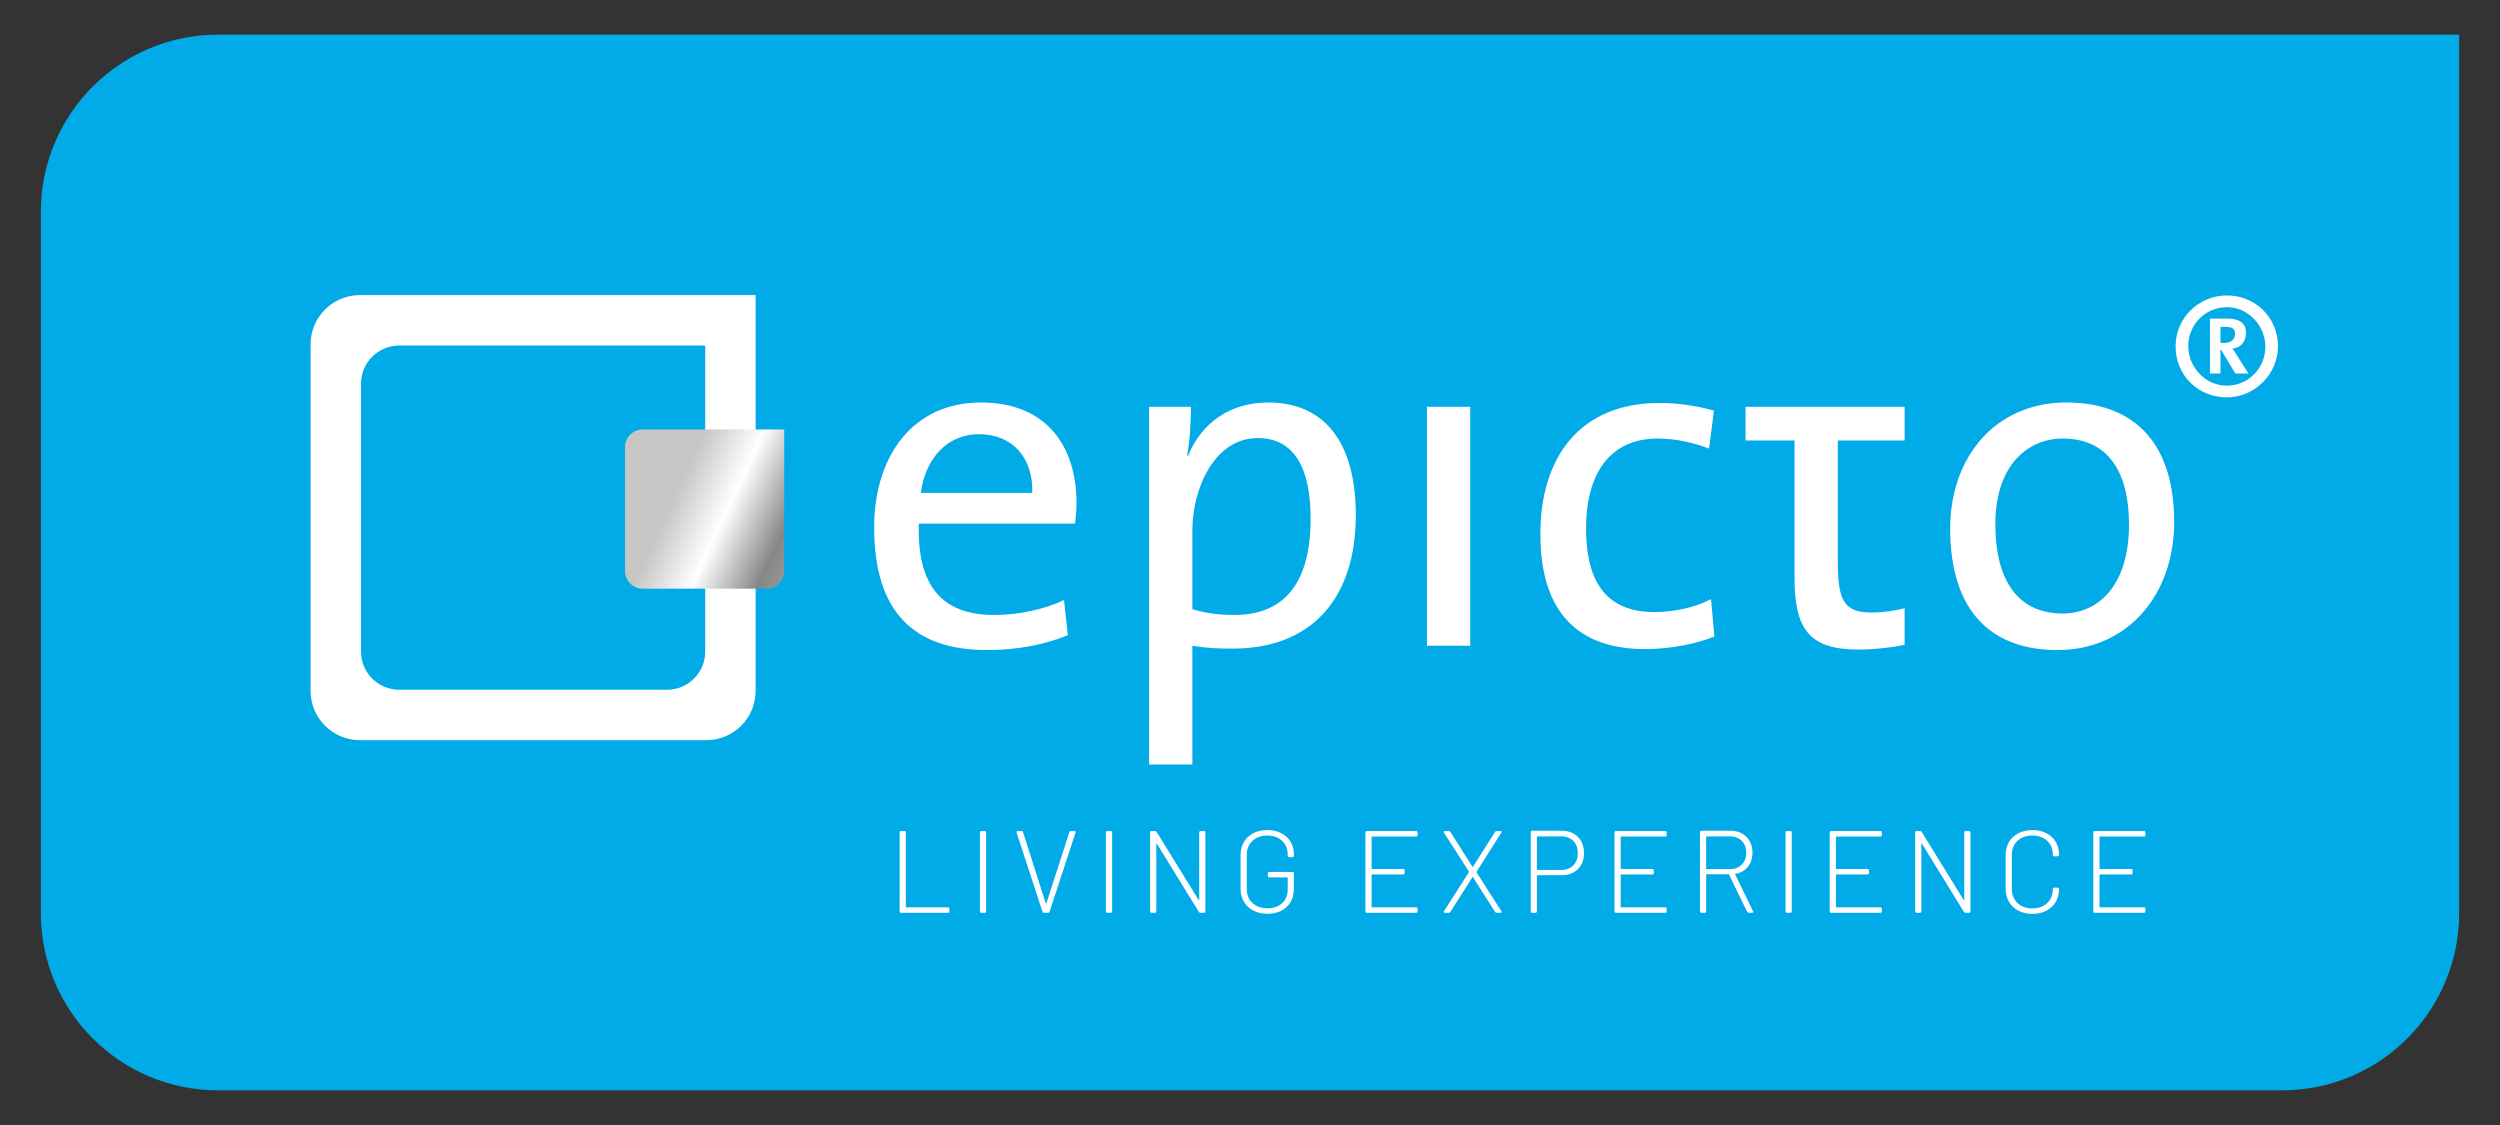
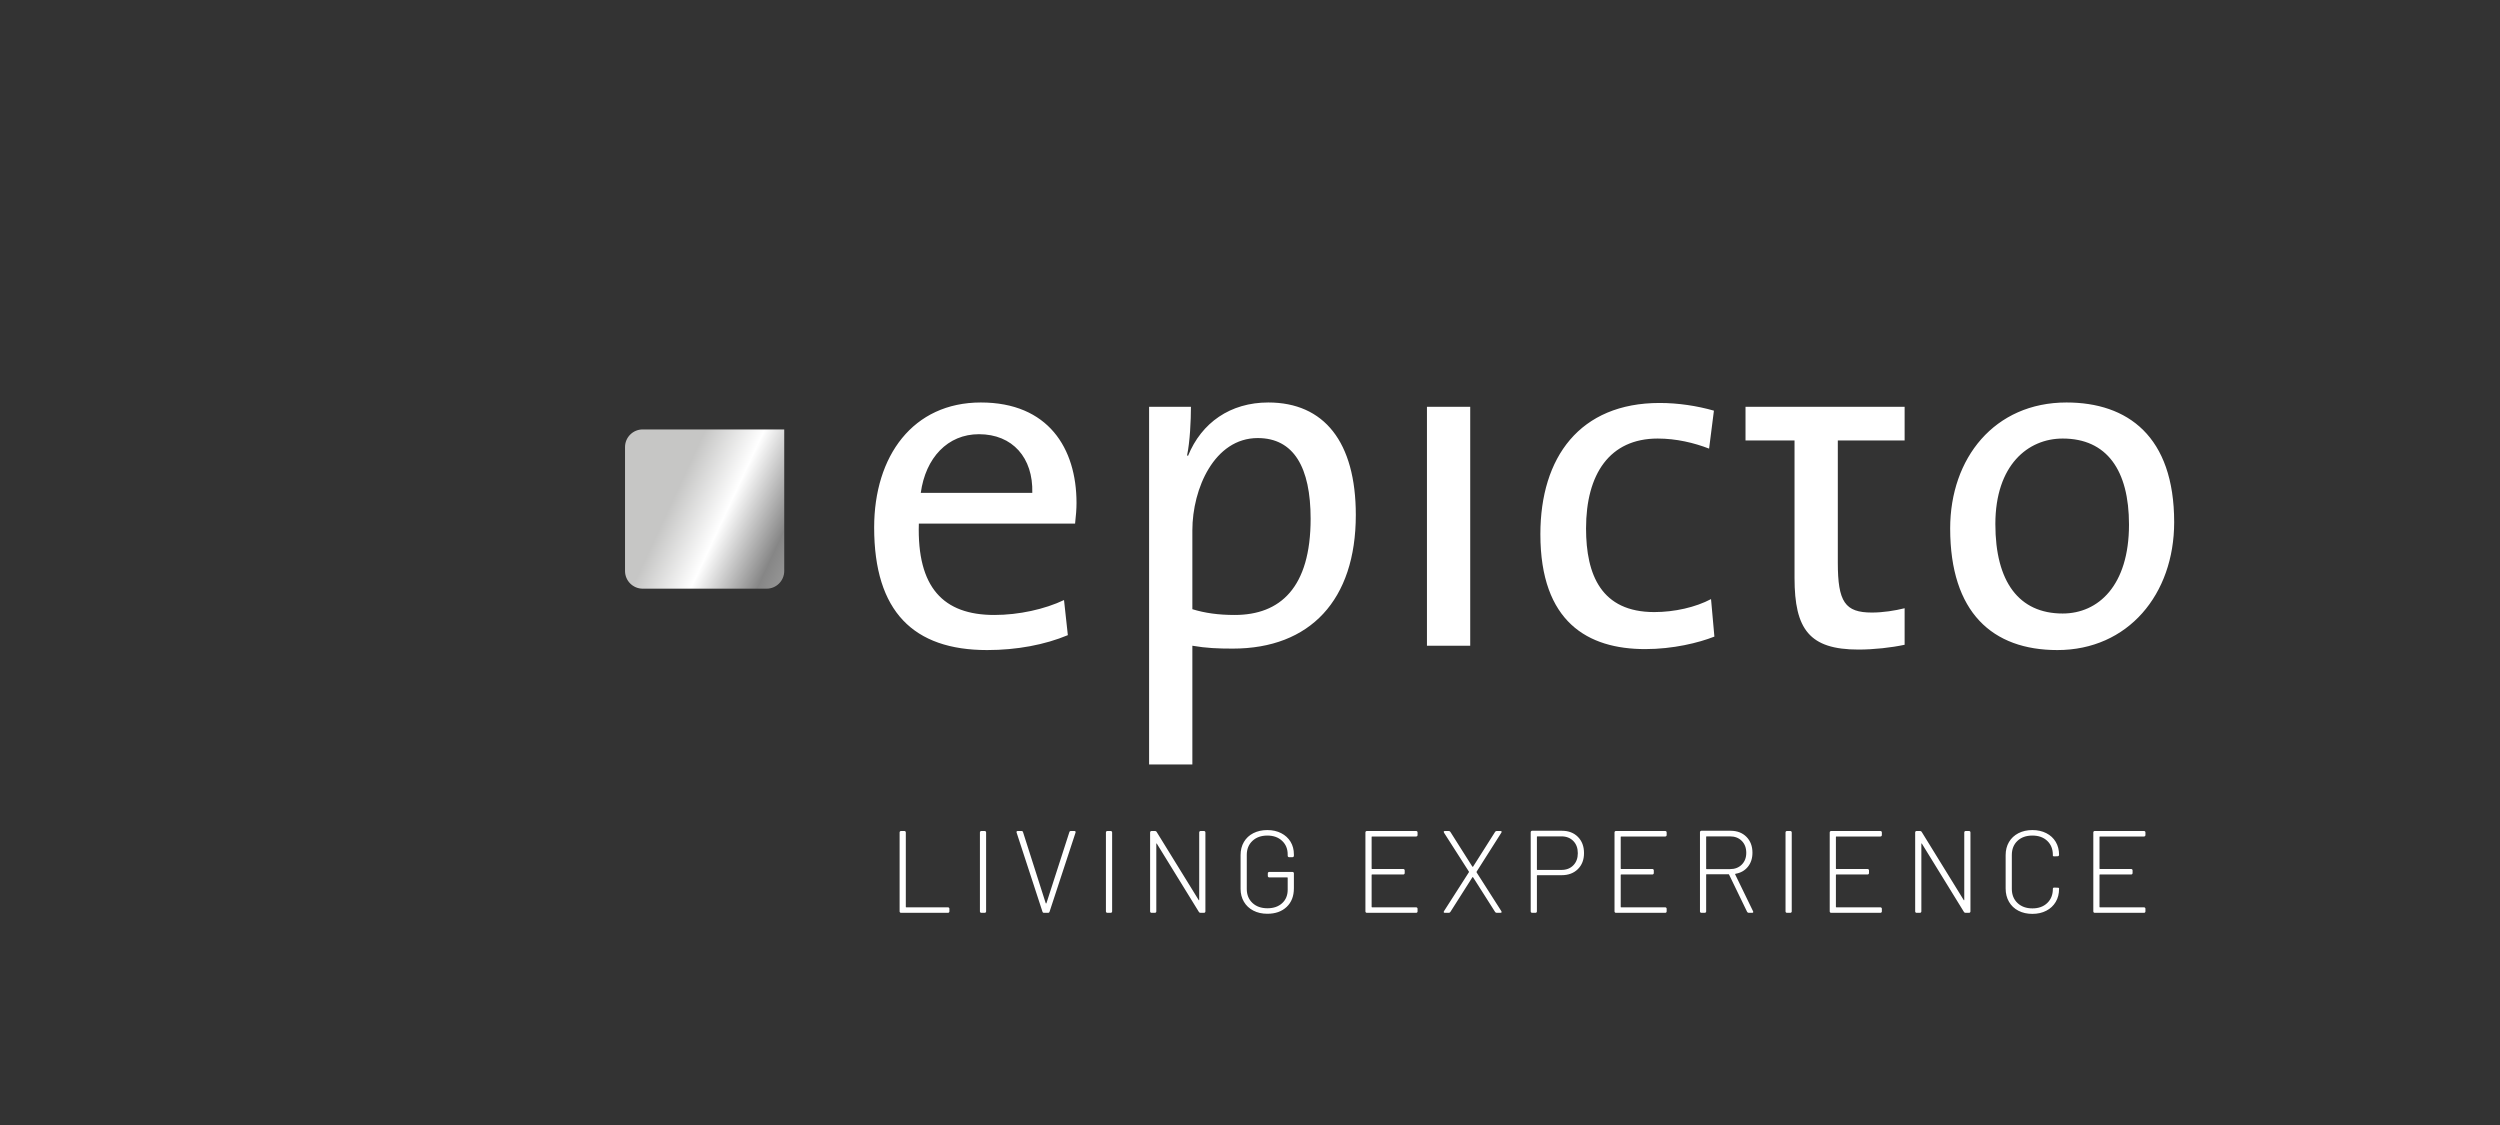
<svg xmlns="http://www.w3.org/2000/svg" xmlns:xlink="http://www.w3.org/1999/xlink" version="1.1" id="Ebene_1" x="0px" y="0px" viewBox="0 0 160 72" style="enable-background:new 0 0 160 72;" xml:space="preserve">
  <rect x="0" y="0" width="160" height="72" fill="#333333" stroke="none" />
  <style type="text/css">
	.st0{fill:#00ABE8;}
	.st1{fill:#FFFFFF;}
	
		.st2{clip-path:url(#SVGID_00000003808462605284535870000005503023832987794842_);fill:url(#SVGID_00000069356265732130514290000014079057030671872934_);}
</style>
  <g>
-     <path class="st0" d="M13.953,2.218c-6.262,0-11.339,5.076-11.339,11.339v44.886c0,6.262,5.077,11.339,11.339,11.339h132.094   c6.263,0,11.339-5.077,11.339-11.339V2.218H13.953z" />
-     <path class="st1" d="M45.205,47.371H23.034c-1.743,0-3.157-1.414-3.157-3.156V22.044c0-1.744,1.414-3.158,3.157-3.158h25.327   v25.329C48.361,45.957,46.948,47.371,45.205,47.371 M25.547,22.114c-1.349,0-2.442,1.093-2.442,2.442v17.146   c0,1.348,1.093,2.442,2.442,2.442h17.145c1.348,0,2.442-1.094,2.442-2.442V22.114H25.547z" />
-   </g>
+     </g>
  <g>
    <defs>
      <path id="SVGID_1_" d="M41.131,27.484c-0.623,0-1.129,0.506-1.129,1.128v7.933c0,0.622,0.506,1.13,1.129,1.13h7.932    c0.623,0,1.128-0.508,1.128-1.13v-9.061H41.131z" />
    </defs>
    <clipPath id="SVGID_00000045596010553460232700000000415819620651242380_">
      <use xlink:href="#SVGID_1_" style="overflow:visible;" />
    </clipPath>
    <linearGradient id="SVGID_00000145025935324049999110000009459227858761762946_" gradientUnits="userSpaceOnUse" x1="-56.817" y1="144.364" x2="-55.817" y2="144.364" gradientTransform="matrix(11.689 5.45 5.45 -11.689 -79.655 2028.736)">
      <stop offset="0" style="stop-color:#C6C6C5" />
      <stop offset="0.018" style="stop-color:#C6C6C5" />
      <stop offset="0.284" style="stop-color:#FFFFFF" />
      <stop offset="0.583" style="stop-color:#868686" />
      <stop offset="1" style="stop-color:#C6C6C5" />
    </linearGradient>
    <polygon style="clip-path:url(#SVGID_00000045596010553460232700000000415819620651242380_);fill:url(#SVGID_00000145025935324049999110000009459227858761762946_);" points="   41.822,23.581 54.095,29.304 48.372,41.577 36.099,35.855  " />
  </g>
  <g>
    <path class="st1" d="M105.874,39.173c-3.383,0-4.367-2.369-4.367-5.353c0-3.477,1.507-5.753,4.584-5.753   c1.199,0,2.337,0.276,3.291,0.645l0.309-2.43c-1.078-0.307-2.277-0.492-3.477-0.492c-5.107,0-7.63,3.476-7.63,8.399   c0,5.63,3.046,7.353,6.707,7.353c1.784,0,3.415-0.4,4.43-0.8l-0.215-2.4C108.52,38.865,107.167,39.173,105.874,39.173    M132.01,39.265c-2.799,0-4.307-2.031-4.307-5.722c0-3.784,2.092-5.476,4.307-5.476c2.83,0,4.246,2.03,4.246,5.507   C136.256,37.481,134.286,39.265,132.01,39.265 M132.256,25.759c-4.615,0-7.445,3.568-7.445,8.061c0,5.383,2.708,7.784,6.86,7.784   c4.523,0,7.476-3.569,7.476-8.183C139.147,27.913,136.164,25.759,132.256,25.759 M111.713,28.19h3.137v8.799   c0,3.291,0.955,4.583,4.093,4.583c0.984,0,2.092-0.122,2.953-0.307v-2.338c-0.616,0.154-1.385,0.276-2.093,0.276   c-1.722,0-2.183-0.676-2.183-3.199V28.19h4.276v-2.154h-10.183V28.19z M58.929,31.544c0.308-2.247,1.722-3.755,3.722-3.755   c2.154,0,3.477,1.508,3.416,3.755H58.929z M62.775,25.759c-4.34,0-6.829,3.415-6.829,7.999c0,5.384,2.521,7.846,7.229,7.846   c1.907,0,3.692-0.339,5.167-0.954l-0.245-2.247c-1.23,0.586-2.892,0.955-4.461,0.955c-3.26,0-4.953-1.754-4.83-5.846h9.999   c0.06-0.522,0.092-0.955,0.092-1.323C68.897,28.682,67.082,25.759,62.775,25.759 M79.018,39.358c-1.047,0-1.907-0.124-2.707-0.369   v-5.046c0-2.676,1.414-5.907,4.184-5.907c2.307,0,3.385,1.876,3.385,5.168C83.88,37.604,81.94,39.358,79.018,39.358 M81.171,25.759   c-2.43,0-4.275,1.293-5.137,3.415l-0.062-0.03c0.185-0.862,0.248-2.246,0.248-3.108h-2.678v22.889h2.769v-7.598   c0.892,0.153,1.631,0.184,2.584,0.184c4.954,0,7.877-3.108,7.877-8.553C86.772,28.282,84.741,25.759,81.171,25.759 M91.325,41.327   h2.769v-15.29h-2.769V41.327z" />
-     <path class="st1" d="M142.462,20.925h-0.352v1.024h0.23c0.518,0,0.702-0.29,0.702-0.565   C143.042,21.063,142.889,20.925,142.462,20.925 M143.058,23.904l-0.903-1.513h-0.045v1.513h-0.672v-3.513h1.13   c0.841,0,1.176,0.366,1.176,0.901c0,0.596-0.335,0.946-0.87,1.024c0.077,0.091,0.199,0.275,0.321,0.473l0.702,1.115H143.058z    M140.048,22.147c0,1.36,1.1,2.536,2.474,2.536c1.36,0,2.46-1.115,2.46-2.49c0-1.359-1.1-2.535-2.46-2.535   C141.148,19.658,140.048,20.773,140.048,22.147 M145.791,22.163c0,1.787-1.498,3.268-3.269,3.268c-1.863,0-3.284-1.42-3.284-3.268   c0-1.802,1.467-3.254,3.284-3.254C144.355,18.909,145.791,20.33,145.791,22.163" />
    <path class="st1" d="M137.308,53.446v-0.172c0-0.025-0.008-0.046-0.026-0.064c-0.017-0.017-0.039-0.026-0.063-0.026h-3.157   c-0.025,0-0.047,0.009-0.064,0.026c-0.018,0.018-0.026,0.039-0.026,0.064v5.057c0,0.025,0.008,0.046,0.026,0.064   c0.017,0.017,0.039,0.026,0.064,0.026h3.157c0.024,0,0.046-0.009,0.063-0.026c0.018-0.018,0.026-0.039,0.026-0.064v-0.172   c0-0.025-0.008-0.046-0.026-0.063c-0.017-0.018-0.039-0.027-0.063-0.027h-2.821c-0.02,0-0.03-0.01-0.03-0.03v-2.042   c0-0.02,0.01-0.03,0.03-0.03h1.998c0.025,0,0.046-0.008,0.063-0.026c0.018-0.017,0.026-0.039,0.026-0.064v-0.172   c0-0.025-0.008-0.046-0.026-0.063c-0.017-0.018-0.038-0.026-0.063-0.026h-1.998c-0.02,0-0.03-0.01-0.03-0.03v-2.02   c0-0.02,0.01-0.03,0.03-0.03h2.821c0.024,0,0.046-0.009,0.063-0.026C137.3,53.492,137.308,53.471,137.308,53.446 M130.074,58.488   c0.334,0,0.631-0.067,0.89-0.202c0.26-0.134,0.46-0.323,0.603-0.564c0.142-0.242,0.213-0.52,0.213-0.835V56.85   c0-0.025-0.03-0.037-0.09-0.037l-0.217-0.008c-0.06,0-0.09,0.028-0.09,0.082c0,0.374-0.119,0.676-0.359,0.906   c-0.239,0.229-0.556,0.344-0.95,0.344s-0.712-0.115-0.954-0.344c-0.242-0.23-0.363-0.532-0.363-0.906v-2.169   c0-0.374,0.12-0.675,0.36-0.902c0.239-0.227,0.558-0.34,0.957-0.34c0.394,0,0.711,0.113,0.95,0.34   c0.24,0.227,0.359,0.528,0.359,0.902v0.045c0,0.03,0.03,0.045,0.09,0.045l0.217-0.008c0.025,0,0.046-0.009,0.064-0.026   c0.017-0.017,0.026-0.039,0.026-0.064c0-0.314-0.071-0.591-0.213-0.83c-0.143-0.239-0.343-0.425-0.603-0.557   c-0.259-0.132-0.556-0.199-0.89-0.199c-0.339,0-0.638,0.068-0.898,0.202c-0.259,0.135-0.46,0.323-0.602,0.565   c-0.142,0.242-0.213,0.523-0.213,0.842v2.132c0,0.319,0.071,0.602,0.213,0.849c0.142,0.247,0.343,0.438,0.602,0.572   C129.436,58.421,129.735,58.488,130.074,58.488 M122.66,58.421h0.217c0.025,0,0.046-0.009,0.064-0.026   c0.017-0.018,0.026-0.039,0.026-0.064v-4.324c0-0.015,0.005-0.023,0.015-0.026c0.01-0.003,0.018,0.004,0.023,0.019l2.685,4.361   c0.02,0.04,0.055,0.06,0.105,0.06h0.224c0.025,0,0.047-0.009,0.064-0.026c0.017-0.018,0.026-0.039,0.026-0.064v-5.057   c0-0.025-0.009-0.046-0.026-0.064c-0.017-0.017-0.039-0.026-0.064-0.026h-0.217c-0.025,0-0.046,0.009-0.063,0.026   c-0.018,0.018-0.026,0.039-0.026,0.064v4.317c0,0.015-0.005,0.023-0.015,0.026c-0.01,0.002-0.018-0.004-0.023-0.019l-2.685-4.354   c-0.02-0.04-0.055-0.06-0.105-0.06h-0.225c-0.025,0-0.046,0.009-0.063,0.026c-0.018,0.018-0.026,0.039-0.026,0.064v5.057   c0,0.025,0.008,0.046,0.026,0.064C122.614,58.412,122.635,58.421,122.66,58.421 M120.439,53.446v-0.172   c0-0.025-0.009-0.046-0.027-0.064c-0.017-0.017-0.038-0.026-0.063-0.026h-3.157c-0.025,0-0.046,0.009-0.064,0.026   c-0.017,0.018-0.026,0.039-0.026,0.064v5.057c0,0.025,0.009,0.046,0.026,0.064c0.018,0.017,0.039,0.026,0.064,0.026h3.157   c0.025,0,0.046-0.009,0.063-0.026c0.018-0.018,0.027-0.039,0.027-0.064v-0.172c0-0.025-0.009-0.046-0.027-0.063   c-0.017-0.018-0.038-0.027-0.063-0.027h-2.821c-0.02,0-0.03-0.01-0.03-0.03v-2.042c0-0.02,0.01-0.03,0.03-0.03h1.998   c0.025,0,0.046-0.008,0.063-0.026c0.018-0.017,0.027-0.039,0.027-0.064v-0.172c0-0.025-0.009-0.046-0.027-0.063   c-0.017-0.018-0.038-0.026-0.063-0.026h-1.998c-0.02,0-0.03-0.01-0.03-0.03v-2.02c0-0.02,0.01-0.03,0.03-0.03h2.821   c0.025,0,0.046-0.009,0.063-0.026C120.43,53.492,120.439,53.471,120.439,53.446 M114.364,58.421h0.217   c0.025,0,0.046-0.009,0.063-0.026c0.018-0.018,0.027-0.039,0.027-0.064v-5.057c0-0.025-0.009-0.046-0.027-0.064   c-0.017-0.017-0.038-0.026-0.063-0.026h-0.217c-0.025,0-0.046,0.009-0.064,0.026c-0.017,0.018-0.026,0.039-0.026,0.064v5.057   c0,0.025,0.009,0.046,0.026,0.064C114.318,58.412,114.339,58.421,114.364,58.421 M109.224,53.528h1.497   c0.309,0,0.559,0.096,0.751,0.288c0.192,0.192,0.289,0.448,0.289,0.767c0,0.309-0.097,0.56-0.289,0.752s-0.442,0.288-0.751,0.288   h-1.497c-0.02,0-0.03-0.01-0.03-0.03v-2.035C109.194,53.538,109.204,53.528,109.224,53.528 M111.918,58.421h0.209   c0.055,0,0.082-0.02,0.082-0.06c0-0.01-0.005-0.025-0.015-0.045l-1.144-2.356c-0.01-0.015-0.003-0.028,0.022-0.038   c0.329-0.055,0.592-0.203,0.79-0.445c0.196-0.242,0.295-0.542,0.295-0.901c0-0.419-0.128-0.758-0.385-1.018   c-0.257-0.259-0.595-0.389-1.014-0.389h-1.87c-0.025,0-0.046,0.009-0.064,0.026c-0.017,0.018-0.026,0.039-0.026,0.064v5.072   c0,0.025,0.009,0.046,0.026,0.064c0.018,0.017,0.039,0.026,0.064,0.026h0.217c0.025,0,0.046-0.009,0.063-0.026   c0.018-0.018,0.026-0.039,0.026-0.064v-2.349c0-0.02,0.01-0.03,0.03-0.03h1.407c0.015,0,0.025,0.008,0.03,0.023l1.152,2.379   C111.838,58.399,111.873,58.421,111.918,58.421 M106.666,53.446v-0.172c0-0.025-0.009-0.046-0.026-0.064   c-0.018-0.017-0.039-0.026-0.064-0.026h-3.157c-0.025,0-0.046,0.009-0.064,0.026c-0.017,0.018-0.026,0.039-0.026,0.064v5.057   c0,0.025,0.009,0.046,0.026,0.064c0.018,0.017,0.039,0.026,0.064,0.026h3.157c0.025,0,0.046-0.009,0.064-0.026   c0.017-0.018,0.026-0.039,0.026-0.064v-0.172c0-0.025-0.009-0.046-0.026-0.063c-0.018-0.018-0.039-0.027-0.064-0.027h-2.82   c-0.02,0-0.03-0.01-0.03-0.03v-2.042c0-0.02,0.01-0.03,0.03-0.03h1.997c0.025,0,0.046-0.008,0.064-0.026   c0.017-0.017,0.026-0.039,0.026-0.064v-0.172c0-0.025-0.009-0.046-0.026-0.063c-0.018-0.018-0.039-0.026-0.064-0.026h-1.997   c-0.02,0-0.03-0.01-0.03-0.03v-2.02c0-0.02,0.01-0.03,0.03-0.03h2.82c0.025,0,0.046-0.009,0.064-0.026   C106.657,53.492,106.666,53.471,106.666,53.446 M99.933,55.675h-1.541c-0.02,0-0.03-0.01-0.03-0.03v-2.087   c0-0.02,0.01-0.03,0.03-0.03h1.541c0.314,0,0.567,0.099,0.759,0.296c0.192,0.197,0.288,0.457,0.288,0.782   c0,0.319-0.096,0.577-0.288,0.774C100.5,55.577,100.247,55.675,99.933,55.675 M99.963,53.169h-1.908   c-0.025,0-0.046,0.009-0.063,0.026c-0.018,0.018-0.027,0.039-0.027,0.064v5.072c0,0.025,0.009,0.046,0.027,0.064   c0.017,0.017,0.038,0.026,0.063,0.026h0.217c0.025,0,0.046-0.009,0.064-0.026c0.017-0.018,0.026-0.039,0.026-0.064v-2.289   c0-0.02,0.01-0.03,0.03-0.03h1.556c0.429,0,0.774-0.13,1.036-0.389c0.262-0.259,0.393-0.601,0.393-1.025   c0-0.429-0.13-0.774-0.389-1.036C100.728,53.3,100.387,53.169,99.963,53.169 M92.474,58.421h0.247c0.045,0,0.08-0.02,0.105-0.06   l1.406-2.214c0.005-0.01,0.013-0.015,0.023-0.015c0.01,0,0.017,0.005,0.022,0.015l1.407,2.214c0.025,0.04,0.06,0.06,0.104,0.06   h0.24c0.05,0,0.075-0.017,0.075-0.052c0-0.005-0.005-0.023-0.015-0.053l-1.586-2.483c-0.005-0.015-0.005-0.03,0-0.045l1.586-2.499   c0.02-0.035,0.023-0.061,0.011-0.079c-0.013-0.017-0.036-0.026-0.071-0.026h-0.24c-0.044,0-0.079,0.02-0.104,0.06l-1.407,2.222   c-0.005,0.005-0.012,0.007-0.022,0.007c-0.01,0-0.018-0.002-0.023-0.007l-1.406-2.222c-0.025-0.04-0.06-0.06-0.105-0.06h-0.247   c-0.05,0-0.075,0.018-0.075,0.053c0,0.005,0.005,0.022,0.015,0.052l1.594,2.491c0.01,0.015,0.01,0.03,0,0.045l-1.594,2.491   c-0.02,0.035-0.023,0.061-0.011,0.079C92.416,58.412,92.439,58.421,92.474,58.421 M90.724,53.446v-0.172   c0-0.025-0.009-0.046-0.026-0.064c-0.018-0.017-0.039-0.026-0.064-0.026h-3.157c-0.025,0-0.046,0.009-0.064,0.026   c-0.017,0.018-0.026,0.039-0.026,0.064v5.057c0,0.025,0.009,0.046,0.026,0.064c0.018,0.017,0.039,0.026,0.064,0.026h3.157   c0.025,0,0.046-0.009,0.064-0.026c0.017-0.018,0.026-0.039,0.026-0.064v-0.172c0-0.025-0.009-0.046-0.026-0.063   c-0.018-0.018-0.039-0.027-0.064-0.027h-2.82c-0.02,0-0.03-0.01-0.03-0.03v-2.042c0-0.02,0.01-0.03,0.03-0.03h1.997   c0.025,0,0.046-0.008,0.064-0.026c0.017-0.017,0.026-0.039,0.026-0.064v-0.172c0-0.025-0.009-0.046-0.026-0.063   c-0.018-0.018-0.039-0.026-0.064-0.026h-1.997c-0.02,0-0.03-0.01-0.03-0.03v-2.02c0-0.02,0.01-0.03,0.03-0.03h2.82   c0.025,0,0.046-0.009,0.064-0.026C90.715,53.492,90.724,53.471,90.724,53.446 M81.111,58.481c0.513,0,0.925-0.146,1.234-0.438   c0.309-0.292,0.464-0.689,0.464-1.193v-0.958c0-0.025-0.009-0.046-0.026-0.063c-0.018-0.018-0.039-0.026-0.064-0.026H81.23   c-0.025,0-0.046,0.008-0.063,0.026c-0.018,0.017-0.027,0.038-0.027,0.063v0.172c0,0.025,0.009,0.047,0.027,0.064   c0.017,0.018,0.038,0.026,0.063,0.026h1.152c0.02,0,0.03,0.01,0.03,0.03v0.756c0,0.359-0.118,0.647-0.355,0.864   c-0.237,0.217-0.55,0.325-0.939,0.325c-0.399,0-0.719-0.113-0.961-0.34c-0.242-0.227-0.363-0.525-0.363-0.894V54.71   c0-0.369,0.121-0.667,0.363-0.894c0.242-0.227,0.559-0.34,0.954-0.34c0.389,0,0.703,0.112,0.942,0.337   c0.24,0.224,0.359,0.516,0.359,0.875v0.082c0,0.025,0.009,0.046,0.026,0.064c0.018,0.017,0.039,0.026,0.064,0.026h0.217   c0.025,0,0.046-0.009,0.064-0.026c0.017-0.018,0.026-0.039,0.026-0.064v-0.09c0-0.304-0.071-0.573-0.213-0.808   c-0.143-0.234-0.342-0.417-0.599-0.549c-0.257-0.132-0.552-0.199-0.886-0.199c-0.34,0-0.639,0.067-0.898,0.199   c-0.26,0.132-0.46,0.319-0.602,0.561c-0.143,0.242-0.214,0.522-0.214,0.841v2.155c0,0.314,0.071,0.592,0.214,0.834   c0.142,0.242,0.342,0.43,0.602,0.565C80.472,58.414,80.771,58.481,81.111,58.481 M73.697,58.421h0.217   c0.025,0,0.046-0.009,0.063-0.026c0.018-0.018,0.027-0.039,0.027-0.064v-4.324c0-0.015,0.004-0.023,0.014-0.026   c0.01-0.003,0.018,0.004,0.023,0.019l2.686,4.361c0.02,0.04,0.054,0.06,0.104,0.06h0.225c0.025,0,0.046-0.009,0.063-0.026   c0.018-0.018,0.027-0.039,0.027-0.064v-5.057c0-0.025-0.009-0.046-0.027-0.064c-0.017-0.017-0.038-0.026-0.063-0.026h-0.217   c-0.025,0-0.046,0.009-0.064,0.026c-0.017,0.018-0.026,0.039-0.026,0.064v4.317c0,0.015-0.005,0.023-0.015,0.026   c-0.01,0.002-0.017-0.004-0.022-0.019l-2.686-4.354c-0.02-0.04-0.055-0.06-0.105-0.06h-0.224c-0.025,0-0.046,0.009-0.064,0.026   c-0.017,0.018-0.026,0.039-0.026,0.064v5.057c0,0.025,0.009,0.046,0.026,0.064C73.651,58.412,73.672,58.421,73.697,58.421    M70.869,58.421h0.217c0.025,0,0.046-0.009,0.064-0.026c0.017-0.018,0.026-0.039,0.026-0.064v-5.057   c0-0.025-0.009-0.046-0.026-0.064c-0.018-0.017-0.039-0.026-0.064-0.026h-0.217c-0.025,0-0.046,0.009-0.064,0.026   c-0.017,0.018-0.026,0.039-0.026,0.064v5.057c0,0.025,0.009,0.046,0.026,0.064C70.823,58.412,70.844,58.421,70.869,58.421    M66.814,58.421h0.262c0.05,0,0.082-0.025,0.097-0.075l1.661-5.057c0.01-0.035,0.008-0.061-0.007-0.079   c-0.015-0.017-0.038-0.026-0.068-0.026h-0.224c-0.05,0-0.082,0.025-0.097,0.075l-1.467,4.549c-0.005,0.01-0.012,0.015-0.022,0.015   s-0.018-0.005-0.022-0.015l-1.452-4.549c-0.015-0.05-0.047-0.075-0.097-0.075h-0.239c-0.055,0-0.083,0.023-0.083,0.068   c0,0.014,0.003,0.027,0.008,0.037l1.653,5.057C66.732,58.396,66.764,58.421,66.814,58.421 M62.804,58.421h0.217   c0.025,0,0.046-0.009,0.064-0.026c0.017-0.018,0.026-0.039,0.026-0.064v-5.057c0-0.025-0.009-0.046-0.026-0.064   c-0.018-0.017-0.039-0.026-0.064-0.026h-0.217c-0.025,0-0.046,0.009-0.063,0.026c-0.018,0.018-0.026,0.039-0.026,0.064v5.057   c0,0.025,0.008,0.046,0.026,0.064C62.758,58.412,62.779,58.421,62.804,58.421 M57.665,58.421h3.007   c0.025,0,0.046-0.009,0.064-0.026c0.017-0.018,0.026-0.039,0.026-0.064v-0.172c0-0.025-0.009-0.046-0.026-0.063   c-0.018-0.018-0.039-0.027-0.064-0.027h-2.67c-0.02,0-0.03-0.01-0.03-0.03v-4.765c0-0.025-0.009-0.046-0.026-0.064   c-0.018-0.017-0.039-0.026-0.064-0.026h-0.217c-0.025,0-0.046,0.009-0.064,0.026c-0.017,0.018-0.026,0.039-0.026,0.064v5.057   c0,0.025,0.009,0.046,0.026,0.064C57.619,58.412,57.64,58.421,57.665,58.421" />
  </g>
</svg>